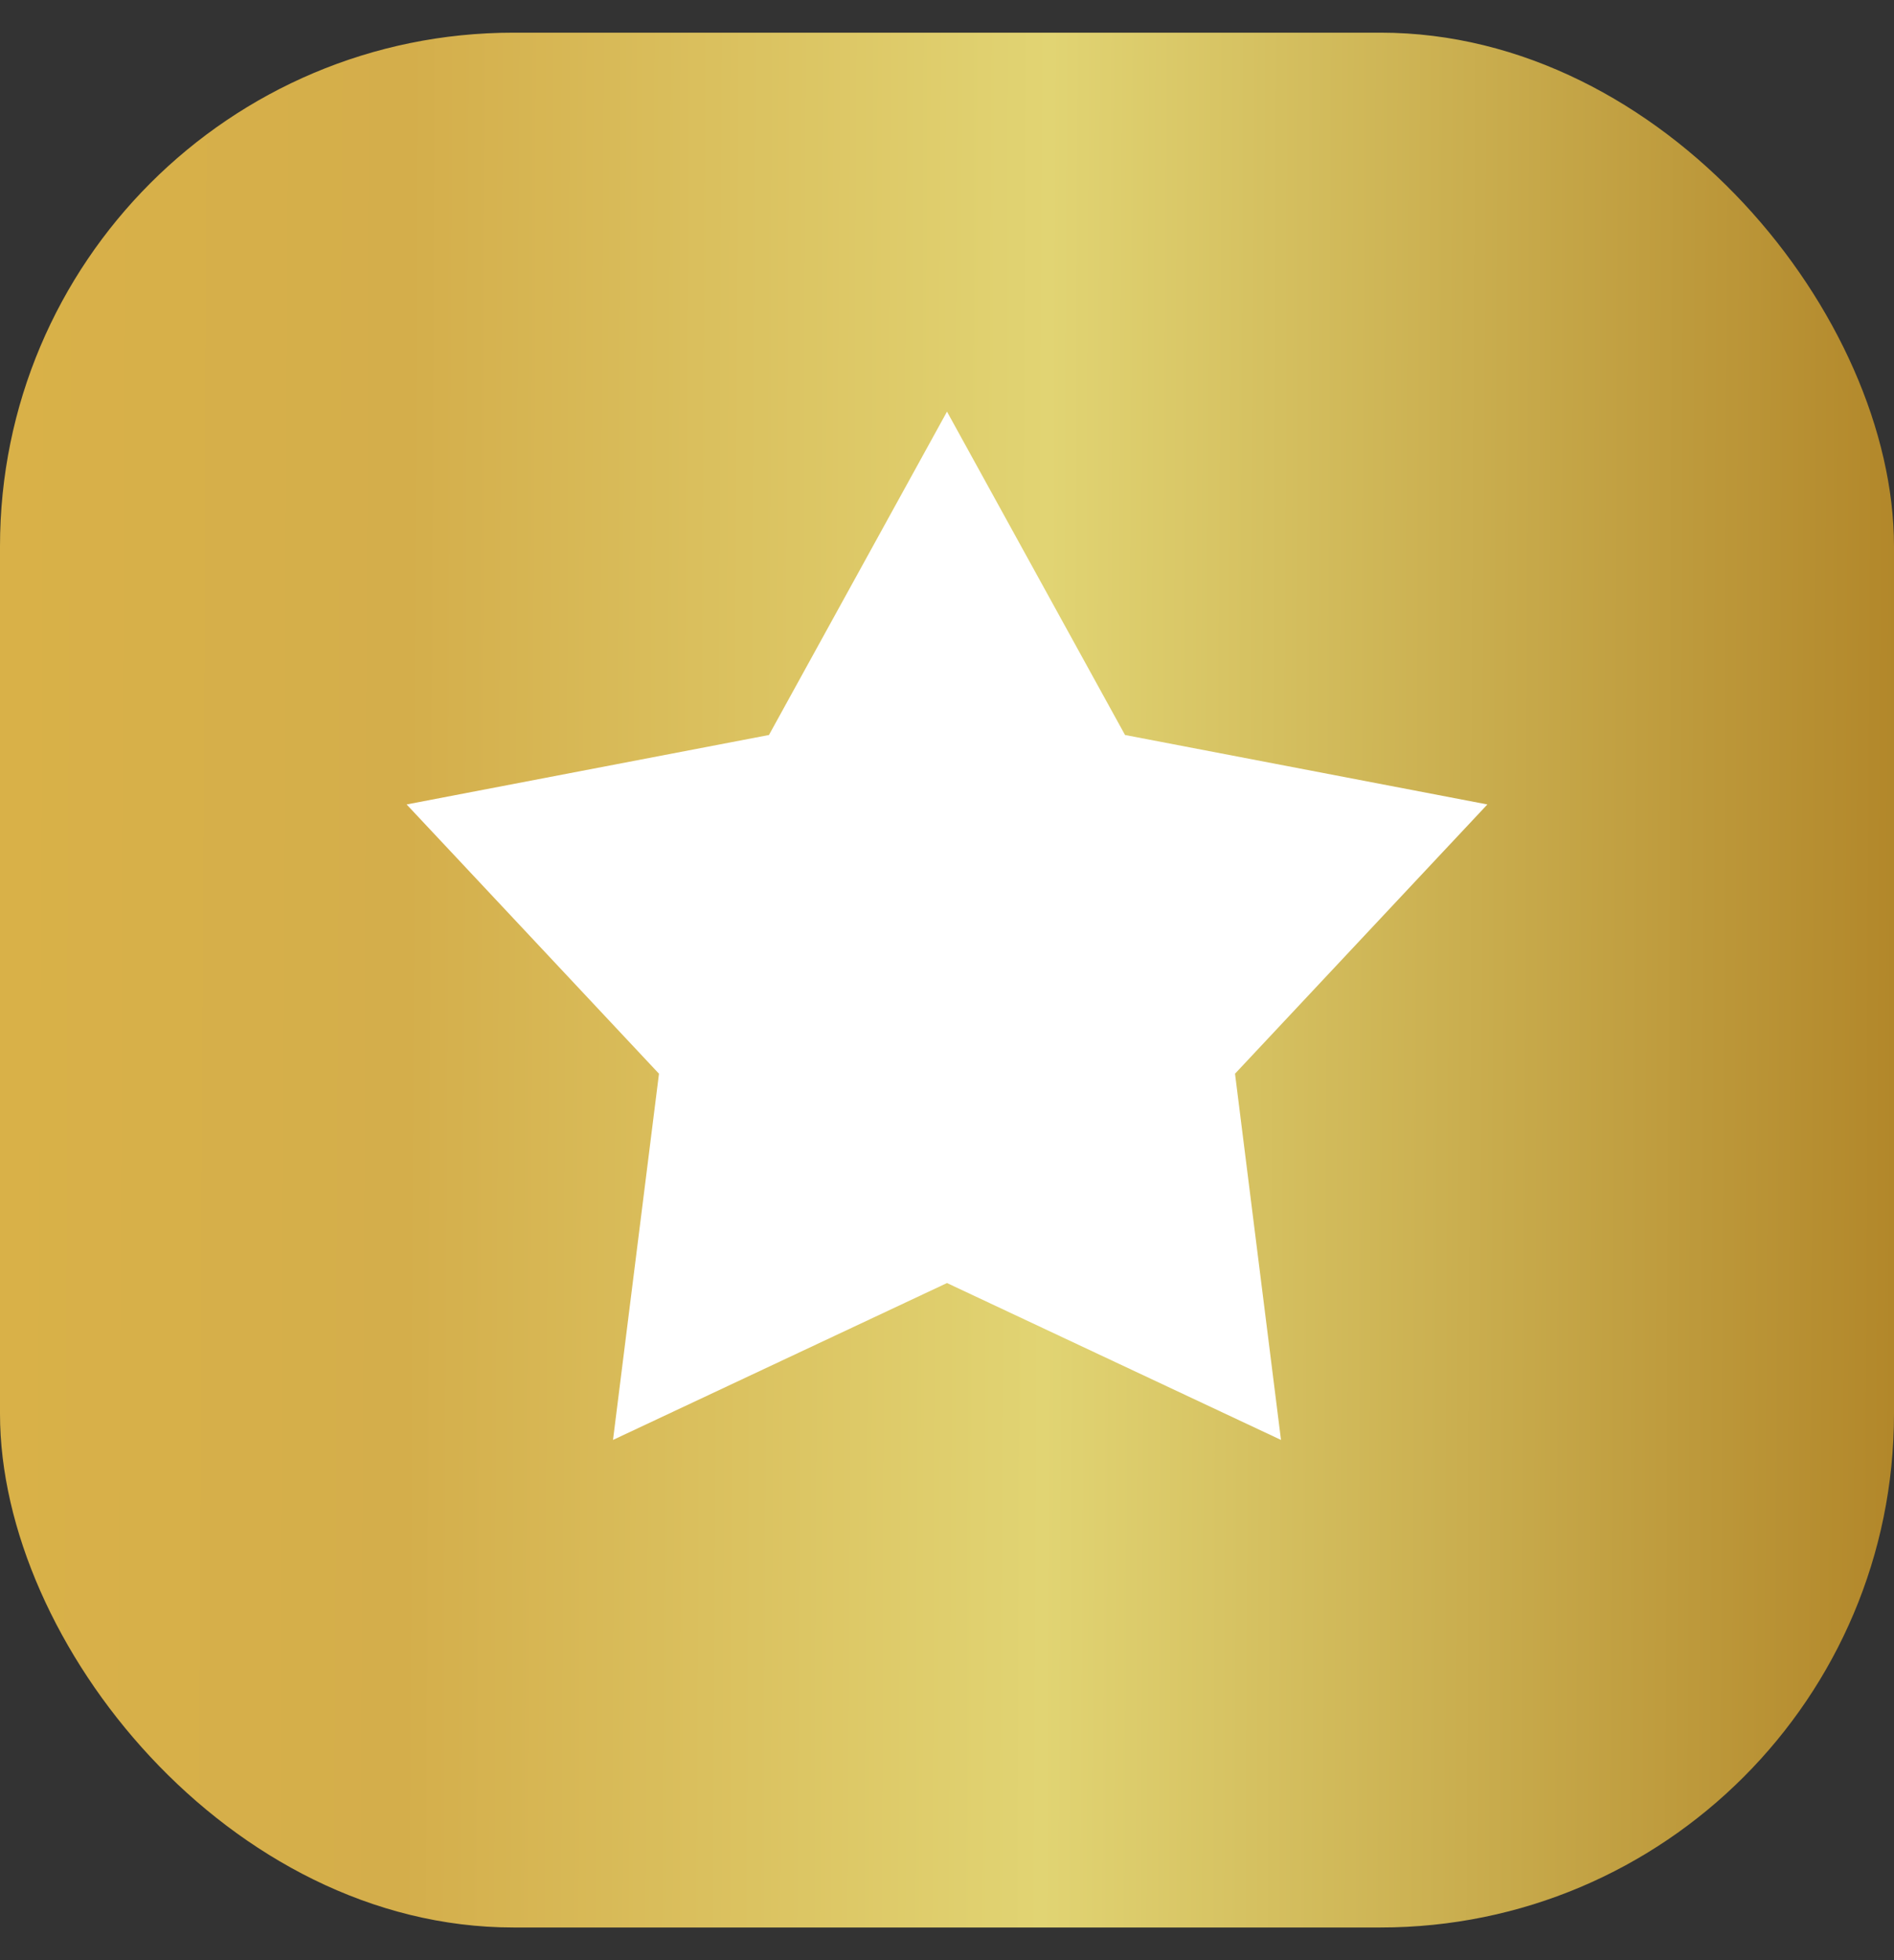
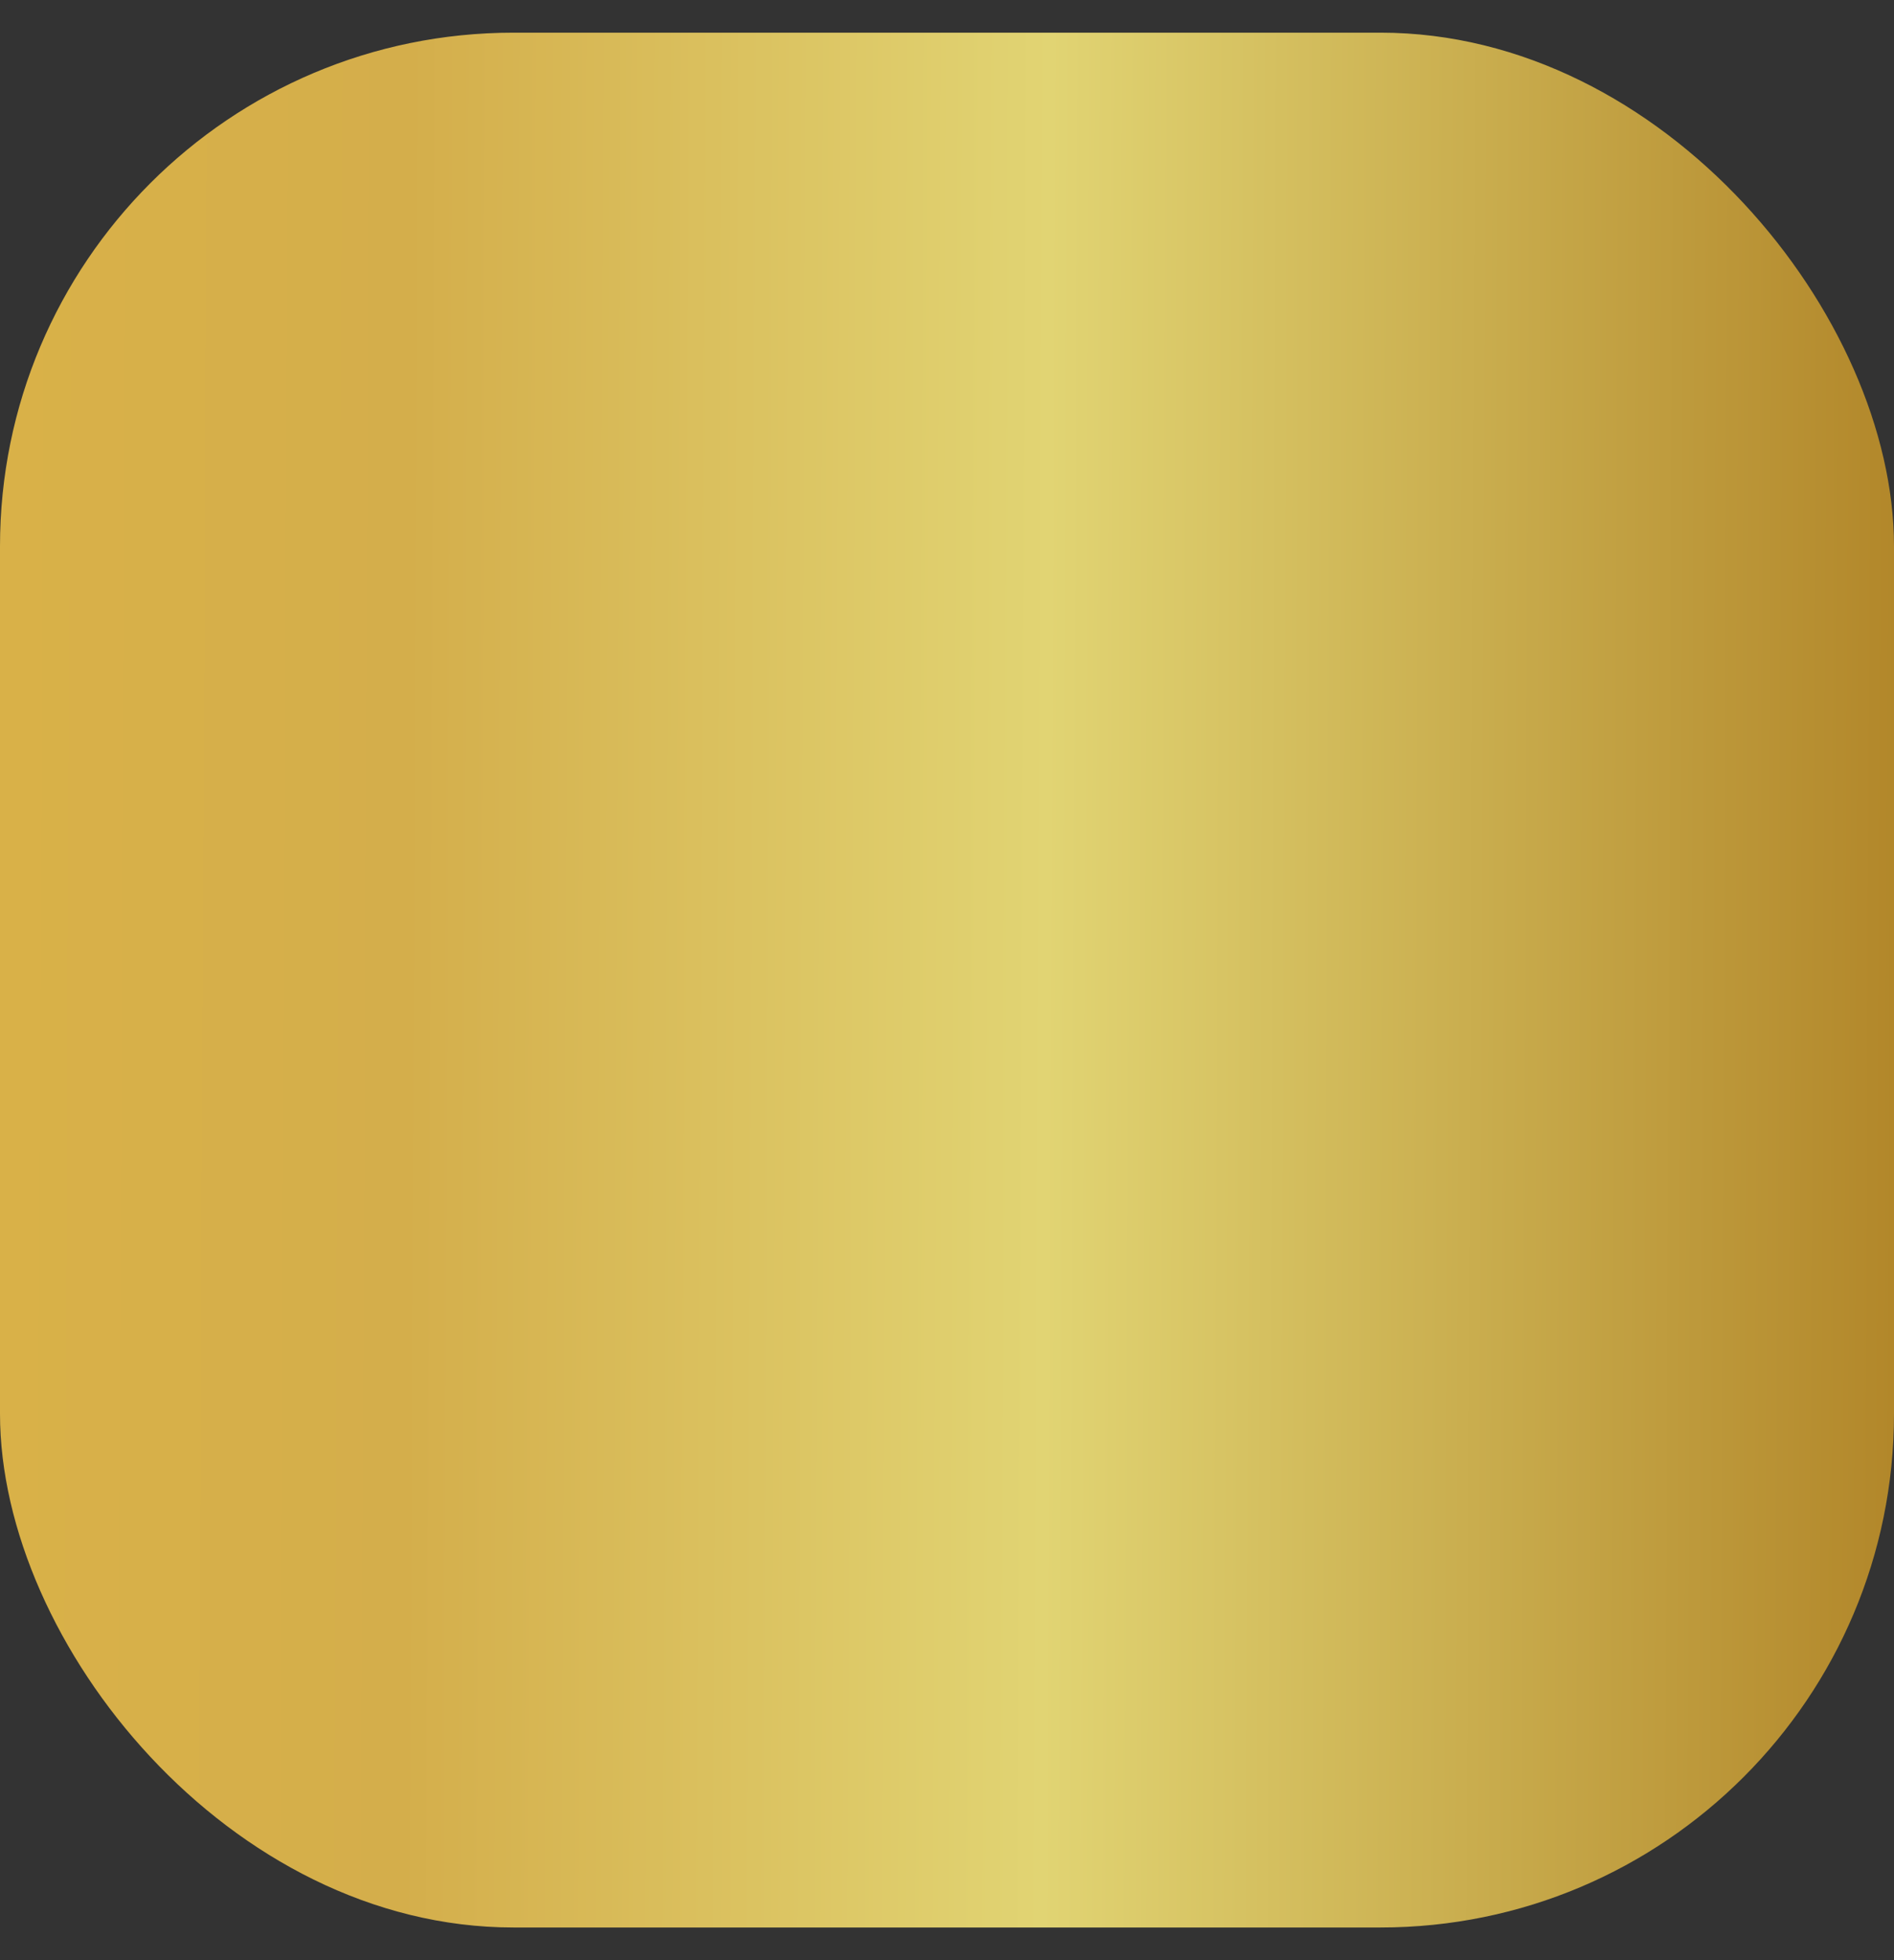
<svg xmlns="http://www.w3.org/2000/svg" width="29" height="30" viewBox="0 0 29 30" fill="none">
  <rect x="0" y="0" width="29" height="30" fill="#333333" stroke="none" />
  <rect y="0.5" width="29" height="29" rx="7.862" fill="url(#paint0_linear_317_9918)" />
-   <path d="M14.5 6.3L17.226 11.249L22.774 12.312L18.91 16.433L19.614 22.038L14.5 19.637L9.386 22.038L10.09 16.433L6.226 12.312L11.774 11.249L14.5 6.3Z" fill="white" />
  <defs>
    <linearGradient id="paint0_linear_317_9918" x1="3.89238e-08" y1="15.853" x2="29.007" y2="15.986" gradientUnits="userSpaceOnUse">
      <stop stop-color="#D9B148" />
      <stop offset="0.214" stop-color="#D4AE4B" />
      <stop offset="0.552" stop-color="#E1D473" />
      <stop offset="1" stop-color="#B2872A" />
    </linearGradient>
  </defs>
</svg>